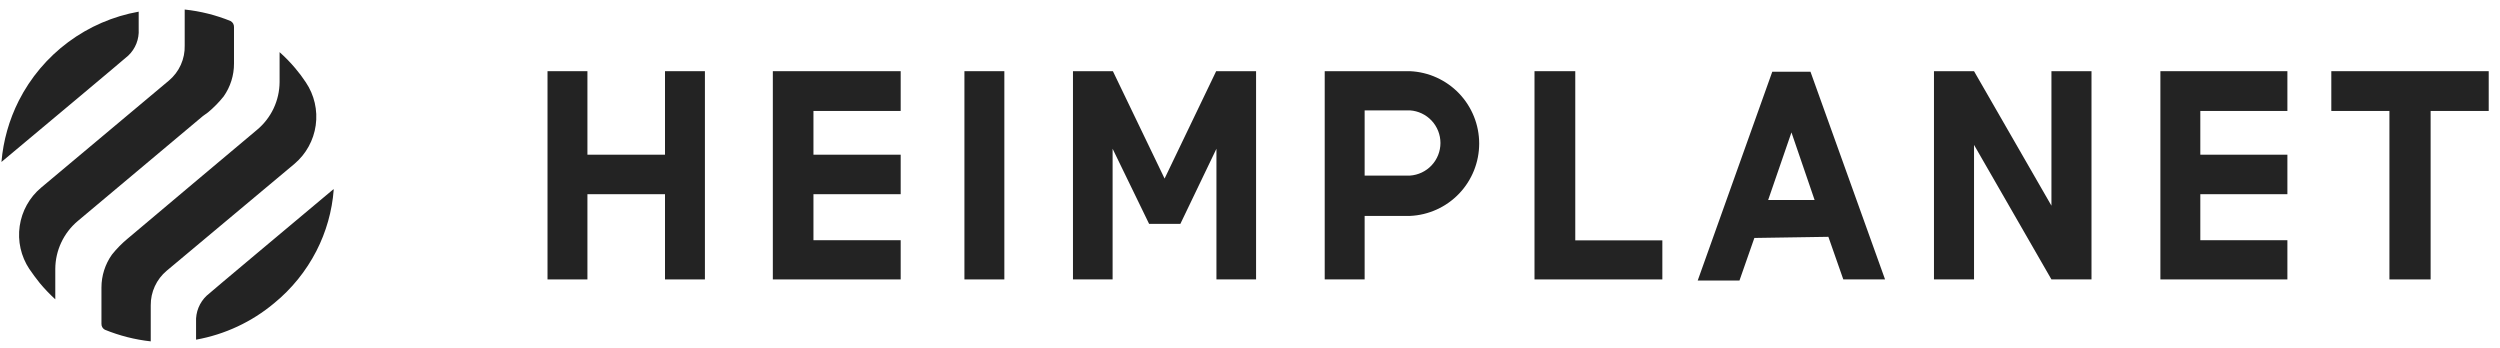
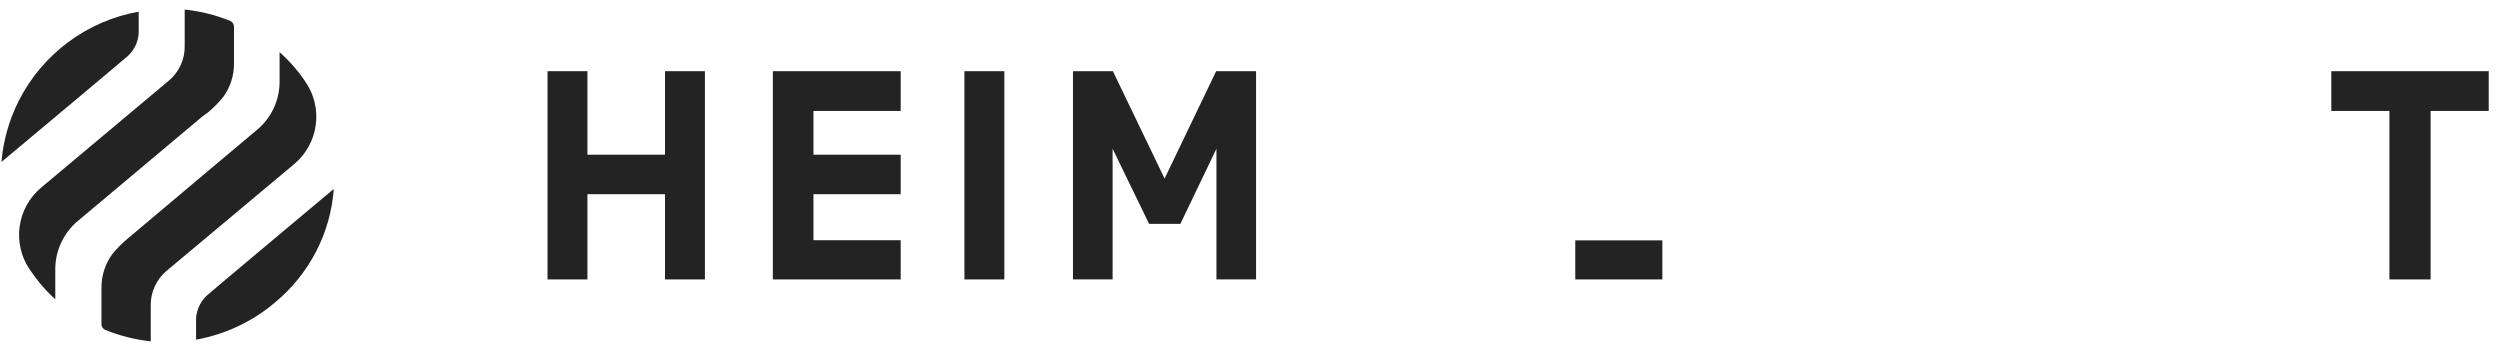
<svg xmlns="http://www.w3.org/2000/svg" width="165" height="23" viewBox="0 0 165 23" fill="none">
  <g id="Group">
    <path id="Vector" d="M9.153 1.932V0.77C7.469 1.07 5.878 1.758 4.504 2.778C3.131 3.798 2.014 5.123 1.24 6.648C0.603 7.91 0.215 9.281 0.096 10.689C3.049 8.223 8.056 4.032 8.468 3.667C8.702 3.445 8.884 3.175 9.002 2.875C9.12 2.575 9.172 2.254 9.153 1.932ZM13.728 7.417C14.106 7.103 14.452 6.751 14.759 6.367C15.208 5.73 15.447 4.97 15.444 4.192C15.444 4.192 15.444 4.135 15.444 4.107V1.782C15.446 1.702 15.427 1.623 15.387 1.553C15.347 1.484 15.289 1.427 15.219 1.388C14.25 0.995 13.23 0.739 12.19 0.629V3.001C12.203 3.44 12.115 3.877 11.935 4.278C11.755 4.679 11.486 5.034 11.149 5.317L2.712 12.386C1.946 13.028 1.443 13.93 1.3 14.919C1.156 15.908 1.382 16.915 1.933 17.749C2.149 18.068 2.383 18.377 2.627 18.686C2.944 19.065 3.285 19.422 3.649 19.755V17.749C3.652 17.146 3.786 16.552 4.042 16.006C4.298 15.46 4.669 14.977 5.13 14.589L13.39 7.661L13.728 7.417ZM22.006 12.489C19.063 14.955 14.056 19.146 13.643 19.512C13.407 19.734 13.222 20.005 13.1 20.306C12.979 20.607 12.924 20.931 12.94 21.255V22.418C14.839 22.077 16.617 21.247 18.097 20.008C19.251 19.065 20.199 17.893 20.881 16.567C21.527 15.31 21.916 13.936 22.025 12.527C22.025 12.527 22.025 12.498 22.006 12.489ZM20.188 5.439C19.973 5.112 19.738 4.799 19.485 4.501C19.167 4.123 18.822 3.769 18.453 3.442V5.411C18.45 6.014 18.315 6.61 18.058 7.156C17.8 7.701 17.427 8.184 16.962 8.57C16.962 8.57 8.787 15.433 8.712 15.508L8.421 15.752C8.043 16.066 7.697 16.418 7.39 16.802C6.938 17.437 6.696 18.198 6.696 18.977V21.368C6.692 21.448 6.711 21.528 6.751 21.598C6.791 21.667 6.85 21.724 6.921 21.762C7.89 22.157 8.909 22.416 9.949 22.53V20.149C9.945 19.715 10.037 19.286 10.219 18.892C10.4 18.498 10.667 18.149 10.999 17.871L19.438 10.811C20.201 10.164 20.7 9.259 20.838 8.268C20.977 7.277 20.745 6.27 20.188 5.439Z" fill="#232323" />
    <path id="Vector_2" d="M43.89 4.698H46.524V18.442H43.89V12.817H38.77V18.442H36.136V4.698H38.77V10.21H43.89V4.698Z" fill="#232323" />
    <path id="Vector_3" d="M53.688 10.21H59.445V12.817H53.688V15.854H59.445V18.442H51.007V4.698H59.445V7.323H53.688V10.21Z" fill="#232323" />
    <path id="Vector_4" d="M66.287 18.442H63.652V4.698H66.287V18.442Z" fill="#232323" />
    <path id="Vector_5" d="M75.841 14.776L73.432 9.817V18.442H70.816V4.698H73.451L76.863 11.786L80.267 4.698H82.901V18.442H80.285V9.817L77.904 14.776H75.841Z" fill="#232323" />
-     <path id="Vector_6" d="M90.066 18.442H87.431V4.698H93.057C94.287 4.752 95.448 5.279 96.3 6.169C97.151 7.059 97.626 8.243 97.626 9.474C97.626 10.706 97.151 11.89 96.3 12.78C95.448 13.67 94.287 14.197 93.057 14.251H90.066V18.442ZM93.057 11.589C93.603 11.553 94.114 11.31 94.488 10.911C94.862 10.511 95.07 9.984 95.07 9.437C95.07 8.89 94.862 8.363 94.488 7.963C94.114 7.564 93.603 7.321 93.057 7.285H90.066V11.589H93.057Z" fill="#232323" />
-     <path id="Vector_7" d="M103.968 15.864H109.715V18.442H101.277V4.698H103.968V15.864Z" fill="#232323" />
-     <path id="Vector_8" d="M115.788 15.705L114.804 18.517H112.048L116.97 4.735H119.492L124.414 18.442H121.658L120.673 15.63L115.788 15.705ZM118.236 8.739L116.698 13.201H119.764L118.236 8.739Z" fill="#232323" />
-     <path id="Vector_9" d="M138.039 18.442H135.395L130.286 9.563V18.442H127.642V4.698H130.286L135.395 13.576V4.698H138.039V18.442Z" fill="#232323" />
-     <path id="Vector_10" d="M145.221 10.21H150.968V12.817H145.221V15.854H150.968V18.442H142.586V4.698H150.968V7.323H145.221V10.21Z" fill="#232323" />
+     <path id="Vector_7" d="M103.968 15.864H109.715V18.442H101.277H103.968V15.864Z" fill="#232323" />
    <path id="Vector_11" d="M160.421 7.323V18.442H157.702V7.323H153.867V4.698H164.255V7.323H160.421Z" fill="#232323" />
  </g>
</svg>